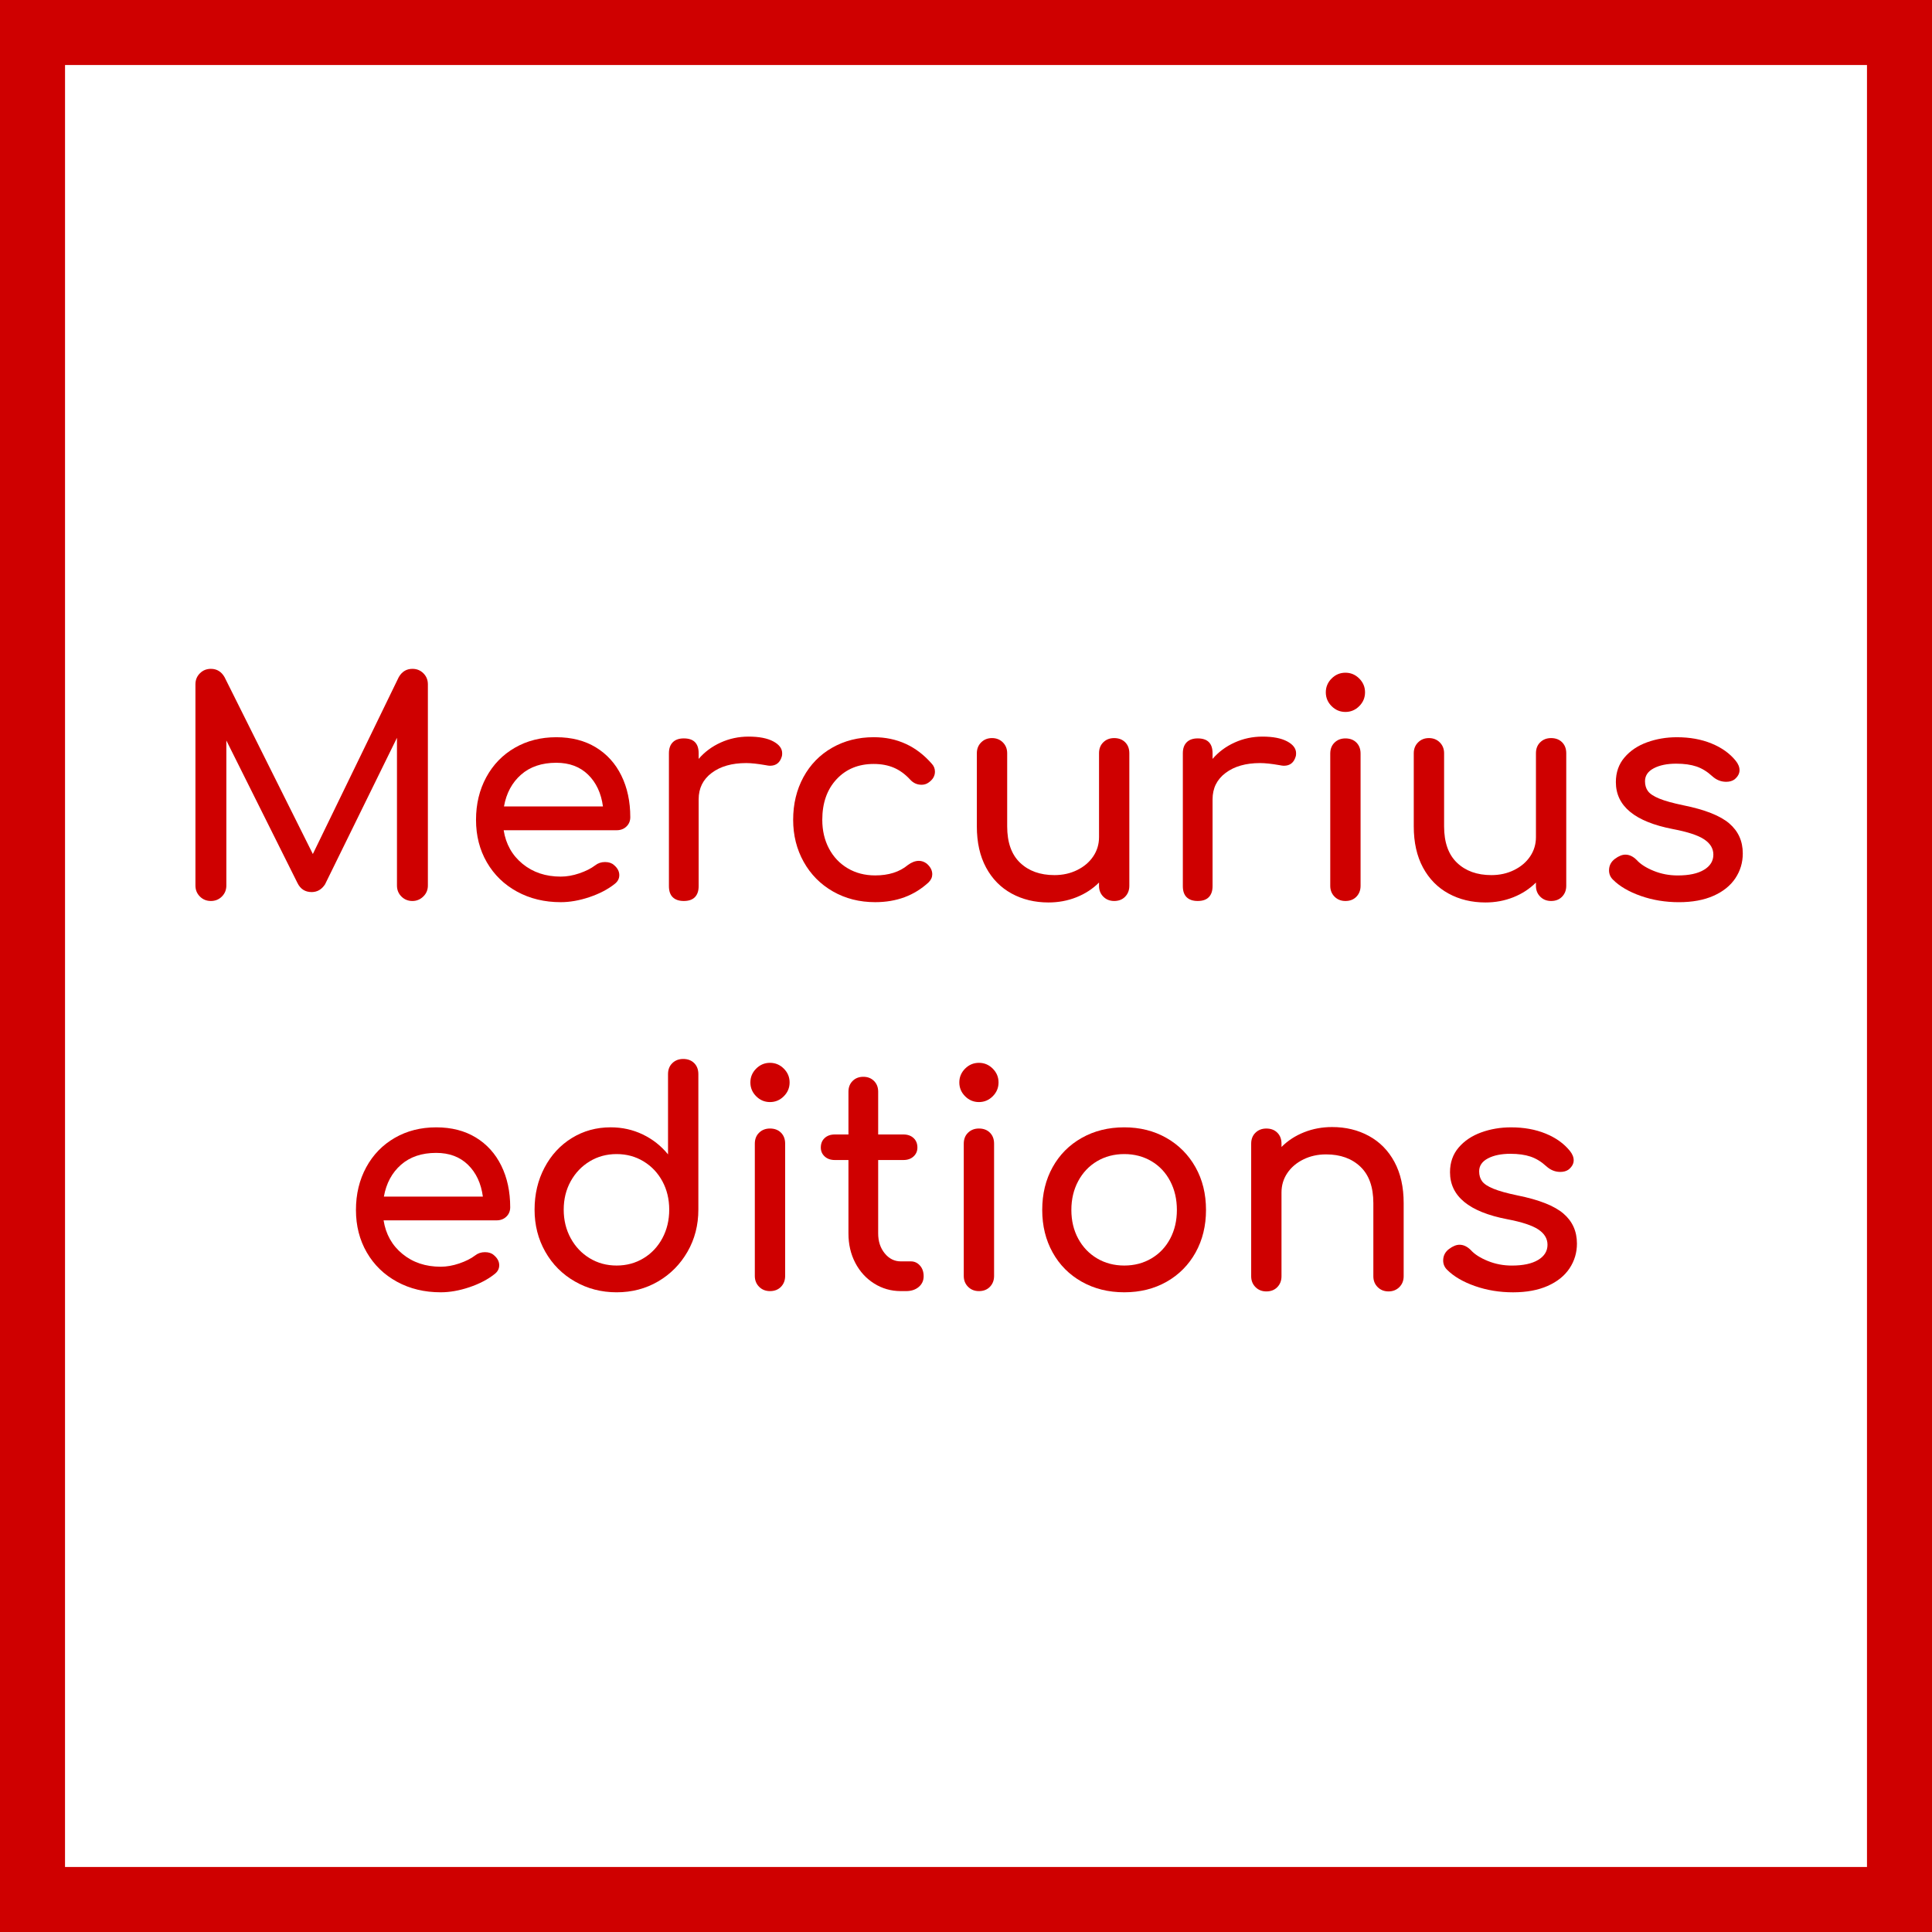
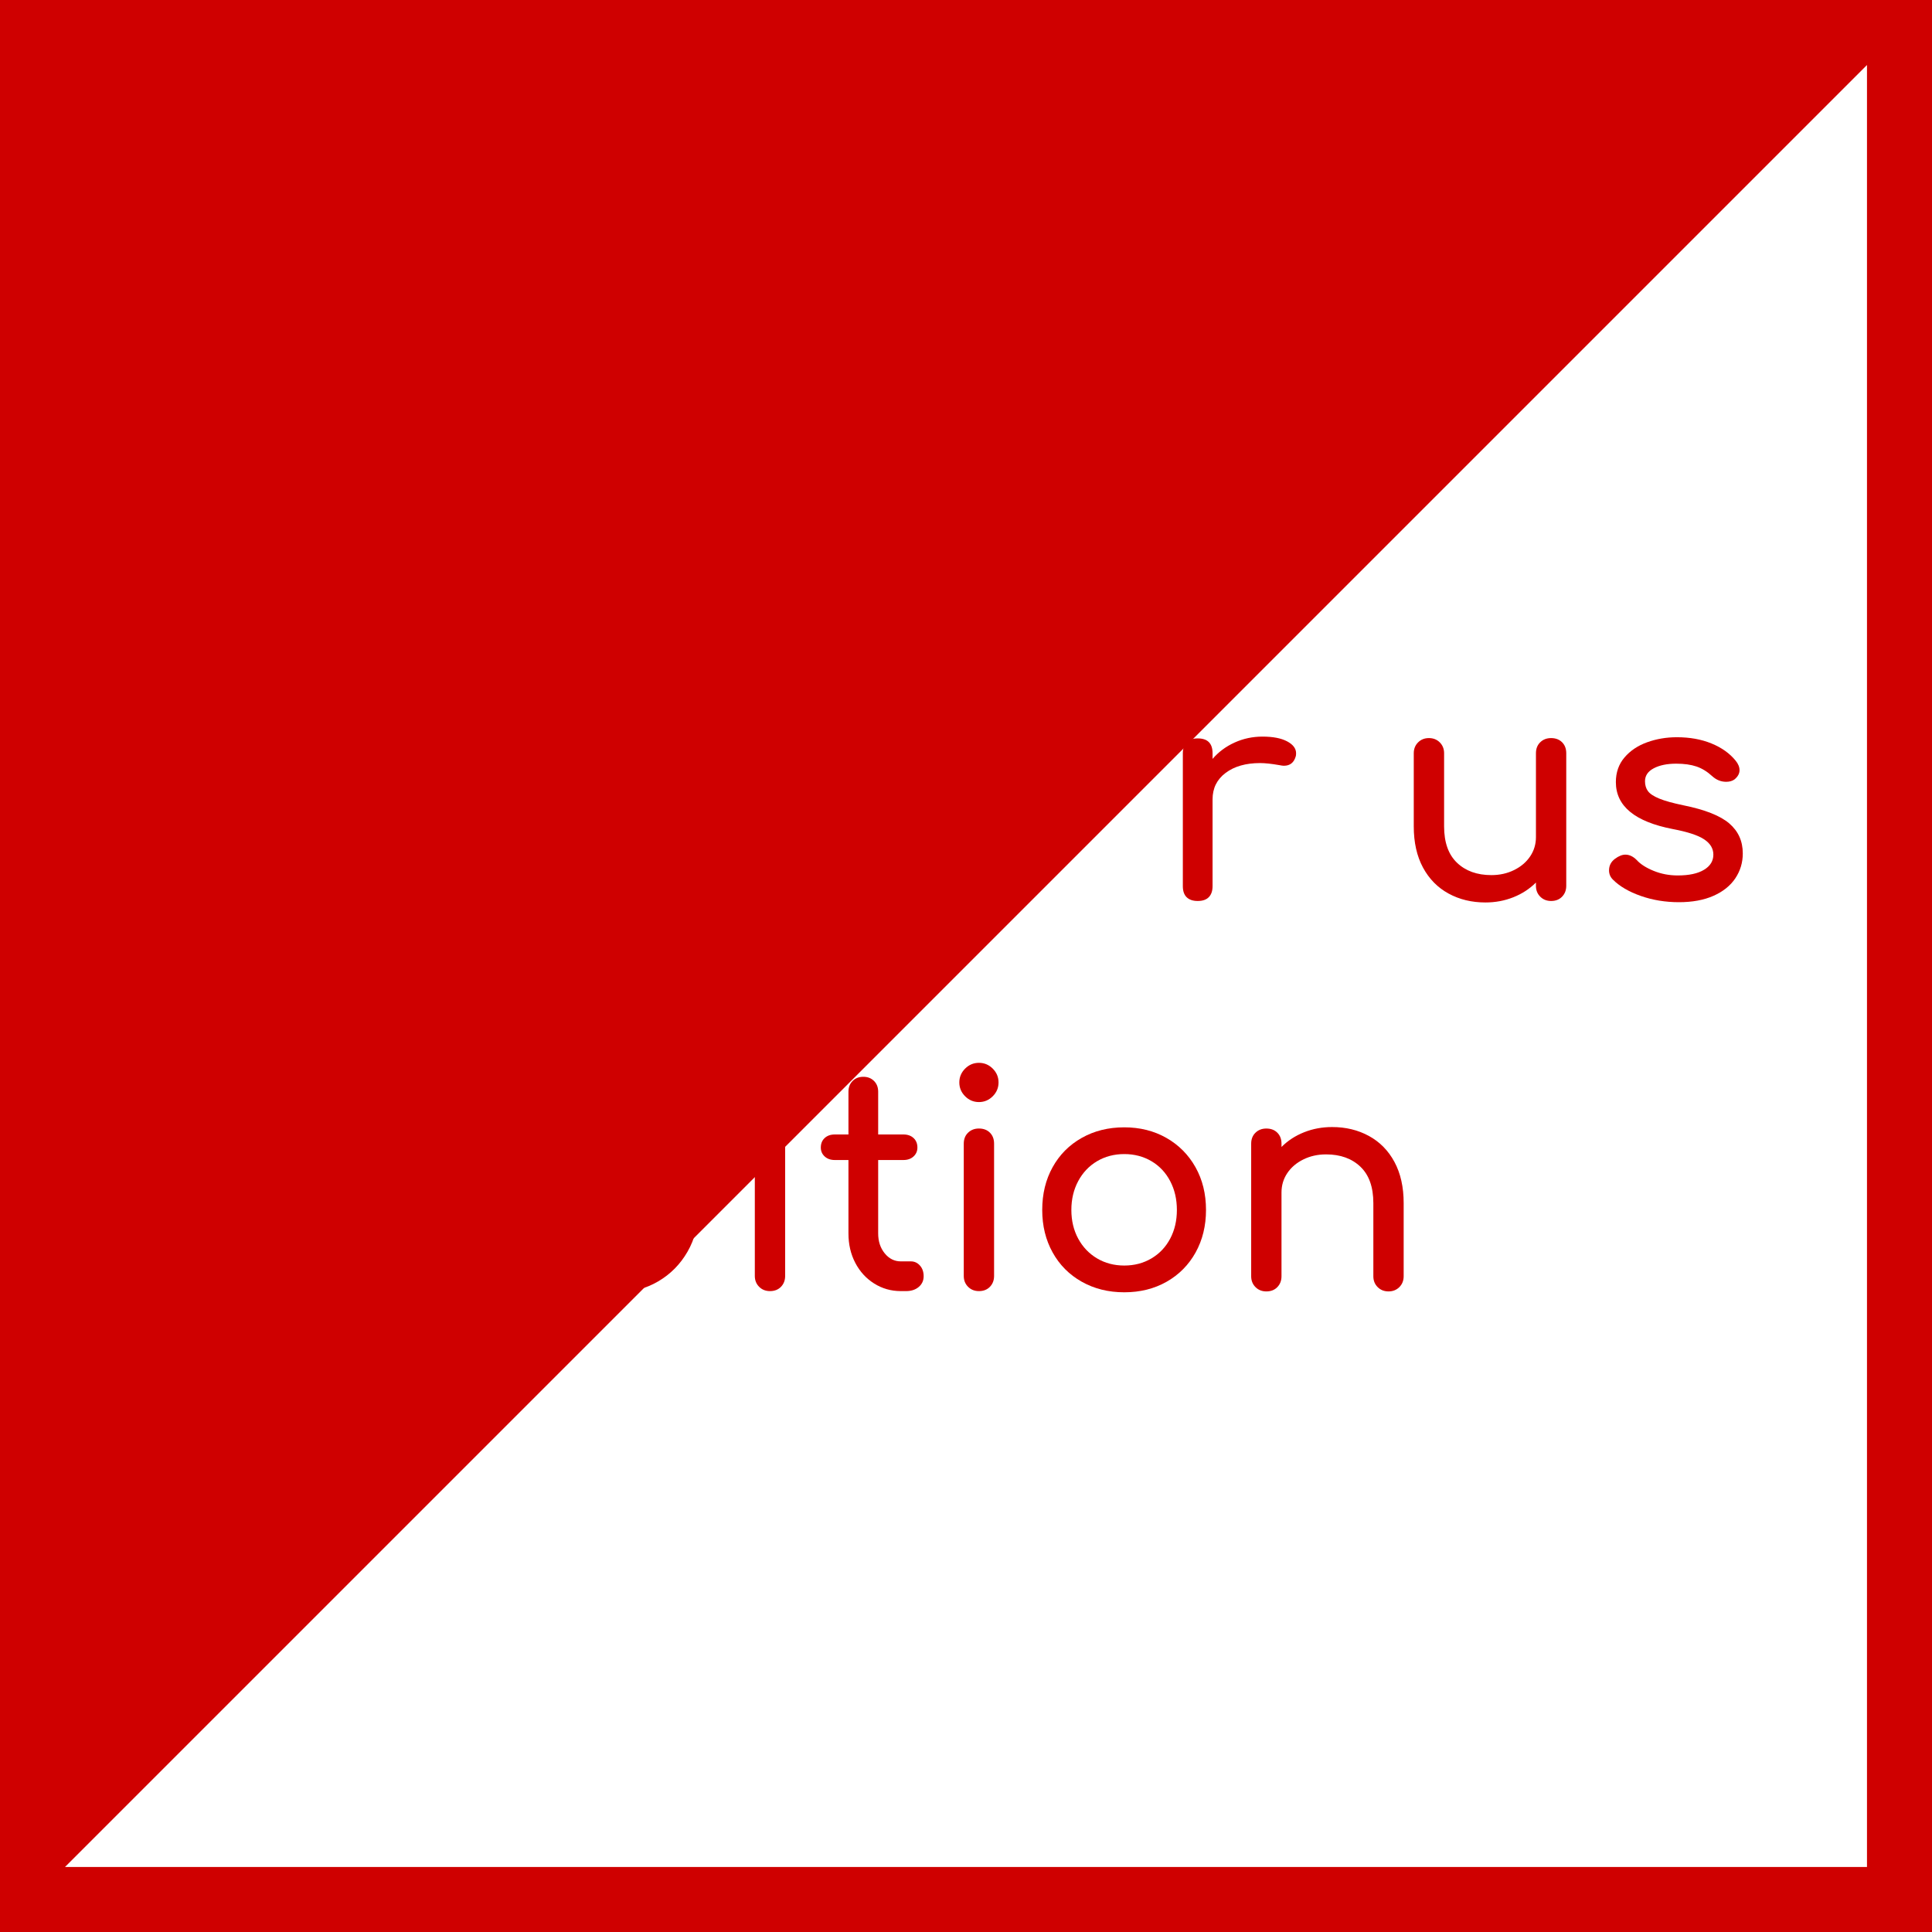
<svg xmlns="http://www.w3.org/2000/svg" version="1.1" id="mercurius_logo" x="0px" y="0px" width="196px" height="196px" viewBox="0 0 196 196" enable-background="new 0 0 196 196" xml:space="preserve">
  <g id="Page-1">
    <g id="mercurius">
      <g enable-background="new    ">
        <path fill="#CF0000" d="M42.956,68.307c0.301,0.301,0.452,0.674,0.452,1.115v20.415c0,0.442-0.156,0.814-0.467,1.115     c-0.312,0.302-0.679,0.453-1.101,0.453c-0.442,0-0.814-0.151-1.116-0.453c-0.301-0.301-0.452-0.673-0.452-1.115V74.85     l-7.297,14.866c-0.342,0.522-0.794,0.784-1.357,0.784c-0.664,0-1.146-0.311-1.448-0.935l-7.207-14.444v14.715     c0,0.442-0.15,0.814-0.452,1.115c-0.301,0.302-0.674,0.453-1.116,0.453c-0.442,0-0.814-0.151-1.115-0.453     c-0.302-0.301-0.453-0.673-0.453-1.115V69.422c0-0.441,0.15-0.814,0.453-1.115c0.301-0.302,0.673-0.453,1.115-0.453     c0.603,0,1.065,0.282,1.387,0.845l8.956,17.941l8.714-17.941c0.322-0.563,0.784-0.845,1.387-0.845     C42.282,67.854,42.654,68.005,42.956,68.307z" />
        <path fill="#CF0000" d="M63.55,83.851c-0.261,0.251-0.593,0.376-0.995,0.376H51.097c0.221,1.408,0.86,2.543,1.915,3.408     c1.055,0.865,2.347,1.296,3.875,1.296c0.604,0,1.231-0.11,1.885-0.331c0.653-0.222,1.191-0.493,1.613-0.814     c0.281-0.221,0.613-0.333,0.995-0.333c0.381,0,0.683,0.102,0.905,0.302c0.361,0.302,0.542,0.643,0.542,1.025     c0,0.362-0.161,0.664-0.482,0.905c-0.684,0.542-1.533,0.985-2.548,1.327c-1.016,0.342-1.986,0.513-2.91,0.513     c-1.648,0-3.126-0.357-4.433-1.07c-1.307-0.713-2.327-1.704-3.061-2.97c-0.734-1.267-1.101-2.704-1.101-4.312     c0-1.607,0.347-3.049,1.041-4.327c0.694-1.276,1.659-2.271,2.895-2.985c1.236-0.713,2.638-1.07,4.206-1.07     c1.548,0,2.884,0.342,4.01,1.025c1.126,0.684,1.991,1.639,2.593,2.865c0.603,1.227,0.905,2.633,0.905,4.221     C63.942,83.283,63.812,83.6,63.55,83.851z M52.861,78.589c-0.915,0.804-1.493,1.879-1.733,3.226h10.041     c-0.181-1.347-0.684-2.422-1.507-3.226c-0.825-0.804-1.899-1.207-3.227-1.207C54.966,77.383,53.775,77.785,52.861,78.589z" />
        <path fill="#CF0000" d="M78.446,75.212c0.603,0.321,0.905,0.724,0.905,1.206c0,0.141-0.01,0.241-0.03,0.302     c-0.181,0.644-0.583,0.965-1.206,0.965c-0.101,0-0.251-0.02-0.453-0.061c-0.804-0.141-1.458-0.211-1.959-0.211     c-1.447,0-2.614,0.332-3.498,0.995c-0.885,0.663-1.327,1.558-1.327,2.683v8.806c0,0.482-0.126,0.854-0.377,1.115     c-0.251,0.261-0.628,0.392-1.131,0.392c-0.482,0-0.854-0.125-1.116-0.377c-0.261-0.25-0.392-0.627-0.392-1.13V76.417     c0-0.482,0.131-0.854,0.392-1.115s0.633-0.392,1.116-0.392c1.005,0,1.508,0.502,1.508,1.507v0.573     c0.603-0.704,1.346-1.256,2.231-1.658c0.884-0.402,1.829-0.604,2.834-0.604C77.008,74.729,77.843,74.89,78.446,75.212z" />
        <path fill="#CF0000" d="M94.548,77.503c0.201,0.222,0.301,0.482,0.301,0.784c0,0.442-0.221,0.814-0.664,1.115     c-0.201,0.141-0.433,0.211-0.693,0.211c-0.463,0-0.855-0.181-1.176-0.543c-0.503-0.542-1.051-0.939-1.644-1.19     c-0.593-0.251-1.272-0.377-2.036-0.377c-1.548,0-2.804,0.518-3.769,1.553c-0.965,1.036-1.447,2.407-1.447,4.115     c0,1.086,0.226,2.056,0.678,2.91c0.452,0.855,1.086,1.523,1.9,2.006c0.814,0.482,1.744,0.723,2.789,0.723     c1.367,0,2.473-0.352,3.317-1.055c0.382-0.282,0.754-0.422,1.116-0.422c0.281,0,0.543,0.091,0.784,0.271     c0.381,0.322,0.573,0.684,0.573,1.086c0,0.302-0.121,0.573-0.362,0.814c-1.447,1.346-3.256,2.02-5.428,2.02     c-1.588,0-3.015-0.362-4.282-1.086c-1.266-0.723-2.257-1.723-2.97-3c-0.714-1.276-1.07-2.699-1.07-4.267     c0-1.607,0.347-3.049,1.04-4.327c0.694-1.276,1.664-2.271,2.91-2.985c1.247-0.713,2.654-1.07,4.222-1.07     C91.01,74.79,92.98,75.694,94.548,77.503z" />
-         <path fill="#CF0000" d="M114.148,75.302c0.281,0.282,0.422,0.653,0.422,1.115v13.449c0,0.442-0.141,0.809-0.422,1.101     c-0.282,0.292-0.653,0.437-1.115,0.437c-0.443,0-0.811-0.146-1.101-0.437c-0.292-0.292-0.438-0.658-0.438-1.101v-0.333     c-0.644,0.645-1.407,1.141-2.292,1.493c-0.885,0.353-1.83,0.528-2.835,0.528c-1.387,0-2.634-0.302-3.738-0.904     c-1.105-0.604-1.971-1.483-2.593-2.639c-0.624-1.156-0.936-2.548-0.936-4.177v-7.418c0-0.441,0.146-0.809,0.438-1.101     c0.291-0.291,0.658-0.437,1.101-0.437c0.441,0,0.81,0.146,1.101,0.437c0.291,0.292,0.438,0.659,0.438,1.101v7.418     c0,1.629,0.437,2.86,1.312,3.694c0.874,0.834,2.035,1.251,3.483,1.251c0.844,0,1.611-0.17,2.306-0.513     c0.693-0.341,1.236-0.803,1.629-1.387c0.392-0.583,0.588-1.237,0.588-1.96v-8.504c0-0.462,0.146-0.833,0.438-1.115     c0.29-0.282,0.657-0.422,1.101-0.422C113.495,74.88,113.866,75.021,114.148,75.302z" />
        <path fill="#CF0000" d="M130.581,75.212c0.604,0.321,0.906,0.724,0.906,1.206c0,0.141-0.012,0.241-0.031,0.302     c-0.181,0.644-0.583,0.965-1.206,0.965c-0.102,0-0.251-0.02-0.453-0.061c-0.804-0.141-1.457-0.211-1.959-0.211     c-1.447,0-2.614,0.332-3.497,0.995c-0.886,0.663-1.327,1.558-1.327,2.683v8.806c0,0.482-0.126,0.854-0.378,1.115     c-0.251,0.261-0.627,0.392-1.13,0.392c-0.482,0-0.854-0.125-1.116-0.377c-0.261-0.25-0.392-0.627-0.392-1.13V76.417     c0-0.482,0.131-0.854,0.392-1.115c0.262-0.261,0.634-0.392,1.116-0.392c1.005,0,1.508,0.502,1.508,1.507v0.573     c0.604-0.704,1.346-1.256,2.231-1.658c0.884-0.402,1.828-0.604,2.834-0.604C129.143,74.729,129.979,74.89,130.581,75.212z" />
-         <path fill="#CF0000" d="M137.893,68.834c0.392,0.392,0.589,0.859,0.589,1.402s-0.197,1.011-0.589,1.402     c-0.393,0.392-0.858,0.588-1.401,0.588s-1.011-0.196-1.401-0.588c-0.393-0.392-0.589-0.859-0.589-1.402s0.196-1.01,0.589-1.402     c0.391-0.392,0.858-0.588,1.401-0.588S137.5,68.442,137.893,68.834z M135.391,75.333c0.291-0.281,0.657-0.422,1.101-0.422     c0.462,0,0.833,0.141,1.116,0.422c0.28,0.282,0.421,0.653,0.421,1.115v13.419c0,0.442-0.141,0.809-0.421,1.101     c-0.283,0.292-0.654,0.437-1.116,0.437c-0.443,0-0.81-0.146-1.101-0.437c-0.292-0.292-0.438-0.658-0.438-1.101V76.448     C134.954,75.986,135.099,75.614,135.391,75.333z" />
        <path fill="#CF0000" d="M158.473,75.302c0.281,0.282,0.422,0.653,0.422,1.115v13.449c0,0.442-0.141,0.809-0.422,1.101     c-0.282,0.292-0.653,0.437-1.115,0.437c-0.443,0-0.811-0.146-1.101-0.437c-0.292-0.292-0.438-0.658-0.438-1.101v-0.333     c-0.644,0.645-1.407,1.141-2.292,1.493c-0.885,0.353-1.83,0.528-2.835,0.528c-1.387,0-2.634-0.302-3.738-0.904     c-1.105-0.604-1.971-1.483-2.594-2.639s-0.935-2.548-0.935-4.177v-7.418c0-0.441,0.146-0.809,0.438-1.101     c0.29-0.291,0.658-0.437,1.101-0.437c0.441,0,0.81,0.146,1.101,0.437c0.291,0.292,0.438,0.659,0.438,1.101v7.418     c0,1.629,0.437,2.86,1.312,3.694c0.874,0.834,2.035,1.251,3.482,1.251c0.845,0,1.612-0.17,2.307-0.513     c0.693-0.341,1.236-0.803,1.629-1.387c0.392-0.583,0.588-1.237,0.588-1.96v-8.504c0-0.462,0.146-0.833,0.438-1.115     c0.29-0.282,0.657-0.422,1.101-0.422C157.82,74.88,158.191,75.021,158.473,75.302z" />
        <path fill="#CF0000" d="M173.625,75.423c1.035,0.422,1.854,1.006,2.457,1.75c0.261,0.321,0.392,0.643,0.392,0.964     c0,0.342-0.17,0.653-0.512,0.935c-0.222,0.161-0.502,0.241-0.845,0.241c-0.522,0-0.996-0.19-1.417-0.573     c-0.503-0.462-1.036-0.789-1.598-0.98c-0.563-0.19-1.248-0.286-2.051-0.286c-0.925,0-1.685,0.156-2.277,0.467     c-0.593,0.312-0.89,0.749-0.89,1.312c0,0.403,0.102,0.739,0.302,1.01c0.201,0.271,0.584,0.523,1.146,0.754     c0.562,0.232,1.377,0.458,2.442,0.679c2.19,0.442,3.744,1.056,4.658,1.84c0.915,0.784,1.372,1.799,1.372,3.045     c0,0.925-0.251,1.764-0.754,2.518c-0.502,0.754-1.241,1.347-2.216,1.78c-0.976,0.433-2.146,0.648-3.513,0.648     c-1.368,0-2.654-0.211-3.859-0.633c-1.207-0.422-2.152-0.975-2.835-1.658c-0.261-0.261-0.392-0.573-0.392-0.935     c0-0.482,0.2-0.874,0.603-1.176c0.382-0.282,0.733-0.422,1.056-0.422c0.401,0,0.784,0.181,1.146,0.543     c0.382,0.422,0.954,0.79,1.718,1.101c0.764,0.312,1.579,0.467,2.443,0.467c1.146,0,2.035-0.19,2.669-0.573     c0.633-0.381,0.949-0.894,0.949-1.538c0-0.623-0.312-1.14-0.935-1.552c-0.623-0.413-1.679-0.759-3.167-1.041     c-3.859-0.744-5.789-2.332-5.789-4.764c0-0.984,0.292-1.819,0.876-2.503c0.582-0.683,1.345-1.195,2.291-1.538     c0.944-0.341,1.949-0.513,3.015-0.513C171.418,74.79,172.589,75,173.625,75.423z" />
      </g>
      <g enable-background="new">
-         <path fill="#CF0000" d="M51.368,123.428c-0.261,0.251-0.593,0.376-0.995,0.376H38.915c0.221,1.408,0.859,2.544,1.915,3.407     c1.055,0.865,2.346,1.297,3.875,1.297c0.603,0,1.231-0.11,1.885-0.331c0.653-0.222,1.191-0.492,1.613-0.814     c0.281-0.221,0.613-0.332,0.996-0.332c0.381,0,0.683,0.102,0.904,0.302c0.362,0.302,0.543,0.644,0.543,1.025     c0,0.361-0.162,0.663-0.482,0.904c-0.684,0.543-1.533,0.985-2.548,1.327c-1.016,0.342-1.985,0.513-2.91,0.513     c-1.648,0-3.126-0.357-4.433-1.07c-1.307-0.714-2.327-1.704-3.061-2.971c-0.734-1.267-1.101-2.704-1.101-4.312     c0-1.607,0.347-3.049,1.04-4.326c0.694-1.276,1.659-2.271,2.895-2.985s2.638-1.07,4.207-1.07c1.548,0,2.884,0.342,4.01,1.025     s1.99,1.639,2.593,2.864c0.603,1.227,0.904,2.634,0.904,4.221C51.76,122.86,51.63,123.176,51.368,123.428z M40.679,118.167     c-0.916,0.804-1.493,1.879-1.734,3.226h10.041c-0.181-1.347-0.684-2.422-1.508-3.226c-0.825-0.805-1.899-1.207-3.226-1.207     C42.785,116.959,41.594,117.362,40.679,118.167z" />
        <path fill="#CF0000" d="M70.426,107.853c0.281,0.282,0.422,0.653,0.422,1.115v13.751c0,1.568-0.367,2.99-1.101,4.267     c-0.734,1.277-1.729,2.282-2.986,3.016c-1.256,0.734-2.659,1.101-4.206,1.101c-1.548,0-2.96-0.366-4.237-1.101     c-1.277-0.733-2.277-1.738-3-3.016c-0.724-1.276-1.086-2.698-1.086-4.267s0.336-2.99,1.01-4.267     c0.673-1.276,1.598-2.277,2.774-3.001c1.176-0.724,2.488-1.085,3.935-1.085c1.166,0,2.251,0.241,3.257,0.724     s1.859,1.156,2.563,2.021v-8.143c0-0.462,0.146-0.833,0.438-1.115c0.291-0.281,0.658-0.422,1.101-0.422     C69.772,107.431,70.144,107.572,70.426,107.853z M65.284,127.649c0.814-0.492,1.452-1.171,1.915-2.035     c0.462-0.864,0.693-1.829,0.693-2.895s-0.231-2.025-0.693-2.88c-0.463-0.854-1.101-1.527-1.915-2.021     c-0.814-0.492-1.724-0.738-2.729-0.738c-1.005,0-1.915,0.246-2.729,0.738c-0.814,0.493-1.458,1.166-1.93,2.021     c-0.473,0.854-0.708,1.814-0.708,2.88s0.236,2.03,0.708,2.895c0.472,0.864,1.116,1.543,1.93,2.035     c0.814,0.493,1.724,0.739,2.729,0.739C63.561,128.388,64.47,128.142,65.284,127.649z" />
        <path fill="#CF0000" d="M79.517,108.411c0.392,0.393,0.588,0.859,0.588,1.402s-0.196,1.011-0.588,1.402     c-0.392,0.393-0.859,0.589-1.402,0.589c-0.543,0-1.011-0.196-1.402-0.589c-0.392-0.392-0.588-0.859-0.588-1.402     s0.196-1.01,0.588-1.402c0.392-0.392,0.859-0.588,1.402-0.588C78.657,107.823,79.125,108.019,79.517,108.411z M77.014,114.91     c0.291-0.282,0.658-0.423,1.101-0.423c0.462,0,0.833,0.141,1.116,0.423c0.281,0.281,0.422,0.653,0.422,1.115v13.419     c0,0.442-0.141,0.809-0.422,1.101c-0.282,0.291-0.654,0.437-1.116,0.437c-0.443,0-0.81-0.146-1.101-0.437     c-0.292-0.292-0.438-0.658-0.438-1.101v-13.419C76.577,115.563,76.722,115.191,77.014,114.91z" />
        <path fill="#CF0000" d="M93.327,128.388c0.251,0.281,0.377,0.643,0.377,1.086c0,0.441-0.166,0.804-0.498,1.085     c-0.332,0.281-0.759,0.422-1.281,0.422h-0.543c-0.985,0-1.885-0.257-2.699-0.77c-0.814-0.512-1.453-1.21-1.915-2.095     c-0.463-0.885-0.693-1.879-0.693-2.985v-7.448h-1.387c-0.422,0-0.764-0.121-1.025-0.361c-0.262-0.241-0.392-0.543-0.392-0.905     c0-0.401,0.13-0.723,0.392-0.965c0.261-0.241,0.603-0.361,1.025-0.361h1.387v-4.342c0-0.443,0.141-0.805,0.422-1.086     c0.281-0.282,0.644-0.423,1.085-0.423c0.442,0,0.804,0.141,1.086,0.423c0.281,0.281,0.422,0.643,0.422,1.086v4.342h2.563     c0.422,0,0.764,0.12,1.025,0.361c0.261,0.242,0.392,0.563,0.392,0.965c0,0.362-0.131,0.664-0.392,0.905     c-0.261,0.24-0.603,0.361-1.025,0.361H89.09v7.448c0,0.805,0.221,1.478,0.664,2.02c0.442,0.543,0.985,0.814,1.628,0.814h1.025     C92.769,127.965,93.075,128.106,93.327,128.388z" />
        <path fill="#CF0000" d="M100.714,108.411c0.392,0.393,0.587,0.859,0.587,1.402s-0.195,1.011-0.587,1.402     c-0.393,0.393-0.859,0.589-1.402,0.589s-1.011-0.196-1.402-0.589c-0.392-0.392-0.588-0.859-0.588-1.402s0.196-1.01,0.588-1.402     c0.392-0.392,0.859-0.588,1.402-0.588S100.322,108.019,100.714,108.411z M98.211,114.91c0.291-0.282,0.658-0.423,1.101-0.423     c0.462,0,0.834,0.141,1.115,0.423c0.281,0.281,0.422,0.653,0.422,1.115v13.419c0,0.442-0.141,0.809-0.422,1.101     c-0.281,0.291-0.653,0.437-1.115,0.437c-0.442,0-0.81-0.146-1.101-0.437c-0.292-0.292-0.438-0.658-0.438-1.101v-13.419     C97.774,115.563,97.919,115.191,98.211,114.91z" />
        <path fill="#CF0000" d="M118.324,115.437c1.255,0.714,2.241,1.703,2.955,2.971c0.713,1.266,1.069,2.713,1.069,4.341     c0,1.608-0.352,3.046-1.054,4.312c-0.705,1.267-1.685,2.257-2.941,2.971c-1.256,0.713-2.688,1.07-4.297,1.07     s-3.045-0.357-4.311-1.07c-1.268-0.714-2.253-1.704-2.956-2.971c-0.704-1.267-1.056-2.704-1.056-4.312     c0-1.628,0.352-3.075,1.056-4.341c0.703-1.268,1.688-2.257,2.956-2.971c1.266-0.714,2.702-1.07,4.311-1.07     C115.644,114.367,117.067,114.723,118.324,115.437z M111.297,117.803c-0.814,0.483-1.453,1.157-1.915,2.021     c-0.462,0.863-0.693,1.839-0.693,2.924c0,1.086,0.231,2.056,0.693,2.91s1.101,1.522,1.915,2.006     c0.814,0.482,1.734,0.724,2.759,0.724c1.025,0,1.944-0.241,2.76-0.724c0.813-0.483,1.447-1.151,1.899-2.006     c0.453-0.854,0.679-1.824,0.679-2.91c0-1.085-0.226-2.061-0.679-2.924c-0.452-0.864-1.086-1.538-1.899-2.021     c-0.815-0.481-1.734-0.723-2.76-0.723C113.032,117.081,112.112,117.322,111.297,117.803z" />
        <path fill="#CF0000" d="M138.873,115.241c1.105,0.603,1.971,1.482,2.594,2.639s0.934,2.548,0.934,4.177v7.418     c0,0.441-0.146,0.809-0.436,1.101c-0.293,0.291-0.659,0.437-1.101,0.437c-0.444,0-0.811-0.146-1.101-0.437     c-0.293-0.292-0.438-0.659-0.438-1.101v-7.418c0-1.629-0.437-2.86-1.312-3.694s-2.035-1.251-3.482-1.251     c-0.845,0-1.613,0.171-2.307,0.513c-0.693,0.341-1.236,0.804-1.629,1.387c-0.392,0.583-0.588,1.236-0.588,1.96v8.504     c0,0.441-0.141,0.809-0.422,1.101c-0.282,0.291-0.653,0.437-1.115,0.437c-0.443,0-0.811-0.146-1.101-0.437     c-0.292-0.292-0.438-0.659-0.438-1.101v-13.449c0-0.462,0.146-0.834,0.438-1.115c0.29-0.282,0.657-0.423,1.101-0.423     c0.462,0,0.833,0.141,1.115,0.423c0.281,0.281,0.422,0.653,0.422,1.115v0.332c0.644-0.644,1.407-1.141,2.293-1.492     c0.883-0.352,1.828-0.528,2.834-0.528C136.521,114.336,137.767,114.638,138.873,115.241z" />
-         <path fill="#CF0000" d="M156.799,115c1.035,0.423,1.854,1.006,2.457,1.749c0.262,0.321,0.393,0.644,0.393,0.965     c0,0.343-0.171,0.653-0.514,0.935c-0.221,0.161-0.502,0.241-0.844,0.241c-0.523,0-0.995-0.19-1.417-0.573     c-0.504-0.462-1.035-0.788-1.599-0.979c-0.563-0.19-1.246-0.286-2.05-0.286c-0.925,0-1.685,0.156-2.277,0.467     c-0.593,0.312-0.889,0.749-0.889,1.312c0,0.403,0.1,0.739,0.301,1.011s0.583,0.523,1.146,0.753     c0.563,0.232,1.377,0.459,2.442,0.68c2.192,0.441,3.744,1.056,4.659,1.84c0.915,0.783,1.372,1.799,1.372,3.045     c0,0.925-0.252,1.764-0.754,2.518c-0.503,0.754-1.241,1.347-2.217,1.779s-2.146,0.648-3.512,0.648     c-1.368,0-2.653-0.211-3.86-0.634c-1.206-0.422-2.151-0.975-2.835-1.658c-0.261-0.261-0.392-0.573-0.392-0.935     c0-0.482,0.2-0.874,0.604-1.176c0.381-0.282,0.733-0.423,1.055-0.423c0.403,0,0.784,0.182,1.146,0.543     c0.381,0.423,0.954,0.79,1.719,1.101c0.764,0.312,1.577,0.468,2.442,0.468c1.146,0,2.035-0.19,2.669-0.573     c0.633-0.381,0.949-0.894,0.949-1.538c0-0.623-0.312-1.14-0.935-1.553c-0.623-0.412-1.679-0.759-3.166-1.04     c-3.859-0.744-5.79-2.332-5.79-4.765c0-0.984,0.291-1.819,0.875-2.503c0.583-0.683,1.347-1.195,2.292-1.537     s1.95-0.513,3.016-0.513C154.593,114.367,155.763,114.578,156.799,115z" />
      </g>
-       <path fill="#CF0000" d="M0,196V3.298V0h196v196H0L0,196z M6.596,189.402h182.808V6.596H6.598L6.596,189.402L6.596,189.402z" />
+       <path fill="#CF0000" d="M0,196V3.298V0h196v196H0L0,196z M6.596,189.402h182.808V6.596L6.596,189.402L6.596,189.402z" />
    </g>
  </g>
</svg>